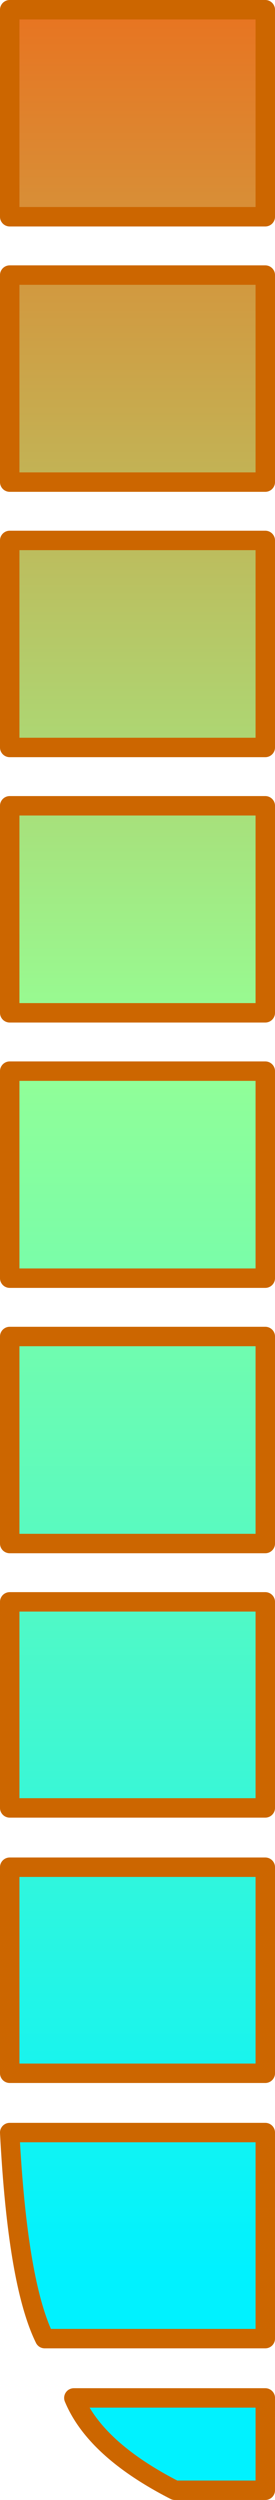
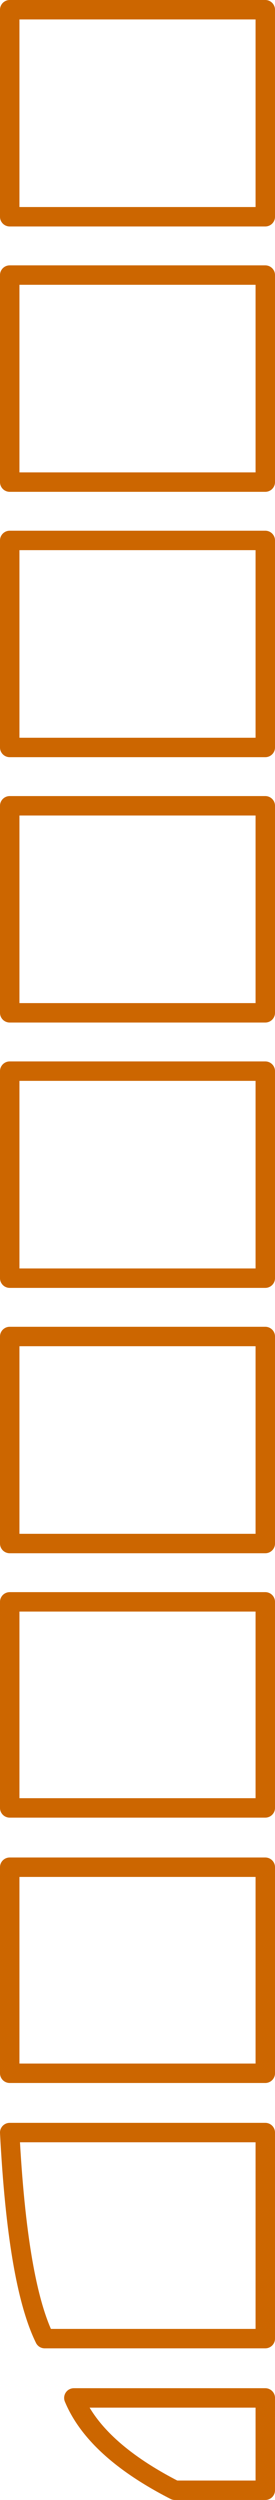
<svg xmlns="http://www.w3.org/2000/svg" height="128.6px" width="14.15px">
  <g transform="matrix(1.0, 0.0, 0.0, 1.0, 7.05, 51.2)">
-     <path d="M6.6 -37.05 L6.6 -26.4 -6.55 -26.4 -6.55 -37.05 6.6 -37.05 M6.6 -12.75 L-6.55 -12.75 -6.55 -23.4 6.6 -23.4 6.6 -12.75 M6.6 -40.05 L-6.55 -40.05 -6.55 -50.7 6.6 -50.7 6.6 -40.05 M-6.55 28.2 L-6.55 17.55 6.6 17.55 6.6 28.2 -6.55 28.2 M-6.55 31.2 L6.6 31.2 6.6 41.8 -6.55 41.8 -6.55 31.2 M-6.55 3.9 L6.6 3.9 6.6 14.55 -6.55 14.55 -6.55 3.9 M-4.75 69.1 Q-6.15 66.25 -6.55 58.5 L6.6 58.5 6.6 69.1 -4.75 69.1 M-6.55 44.85 L6.6 44.85 6.6 55.45 -6.55 55.45 -6.55 44.85 M6.6 72.15 L6.6 76.9 1.95 76.9 Q-2.15 74.8 -3.25 72.15 L6.6 72.15 M6.6 0.9 L-6.55 0.9 -6.55 -9.75 6.6 -9.75 6.6 0.9" fill="url(#gradient0)" fill-rule="evenodd" stroke="none" />
    <path d="M6.6 -37.05 L-6.55 -37.05 -6.55 -26.4 6.6 -26.4 6.6 -37.05 M6.6 -12.75 L-6.55 -12.75 -6.55 -23.4 6.6 -23.4 6.6 -12.75 M6.6 -40.05 L-6.55 -40.05 -6.55 -50.7 6.6 -50.7 6.6 -40.05 M-6.55 28.2 L6.6 28.2 6.6 17.55 -6.55 17.55 -6.55 28.2 M-6.55 31.2 L6.6 31.2 6.6 41.8 -6.55 41.8 -6.55 31.2 M-6.55 3.9 L6.6 3.9 6.6 14.55 -6.55 14.55 -6.55 3.9 M-4.75 69.1 L6.6 69.1 6.6 58.5 -6.55 58.5 Q-6.15 66.25 -4.75 69.1 M-6.55 44.85 L6.6 44.85 6.6 55.45 -6.55 55.45 -6.55 44.85 M6.6 72.15 L-3.25 72.15 Q-2.15 74.8 1.95 76.9 L6.6 76.9 6.6 72.15 M6.6 0.9 L-6.55 0.9 -6.55 -9.75 6.6 -9.75 6.6 0.9" fill="none" stroke="#cc6600" stroke-linecap="round" stroke-linejoin="round" stroke-width="1.0" />
  </g>
  <defs>
    <linearGradient gradientTransform="matrix(0.0, 0.08, -0.094, 0.0, 0.0, 0.0)" gradientUnits="userSpaceOnUse" id="gradient0" spreadMethod="pad" x1="-819.2" x2="819.2">
      <stop offset="0.0" stop-color="#ff4d00" />
      <stop offset="0.518" stop-color="#95ff95" />
      <stop offset="1.0" stop-color="#00f2ff" />
    </linearGradient>
  </defs>
</svg>